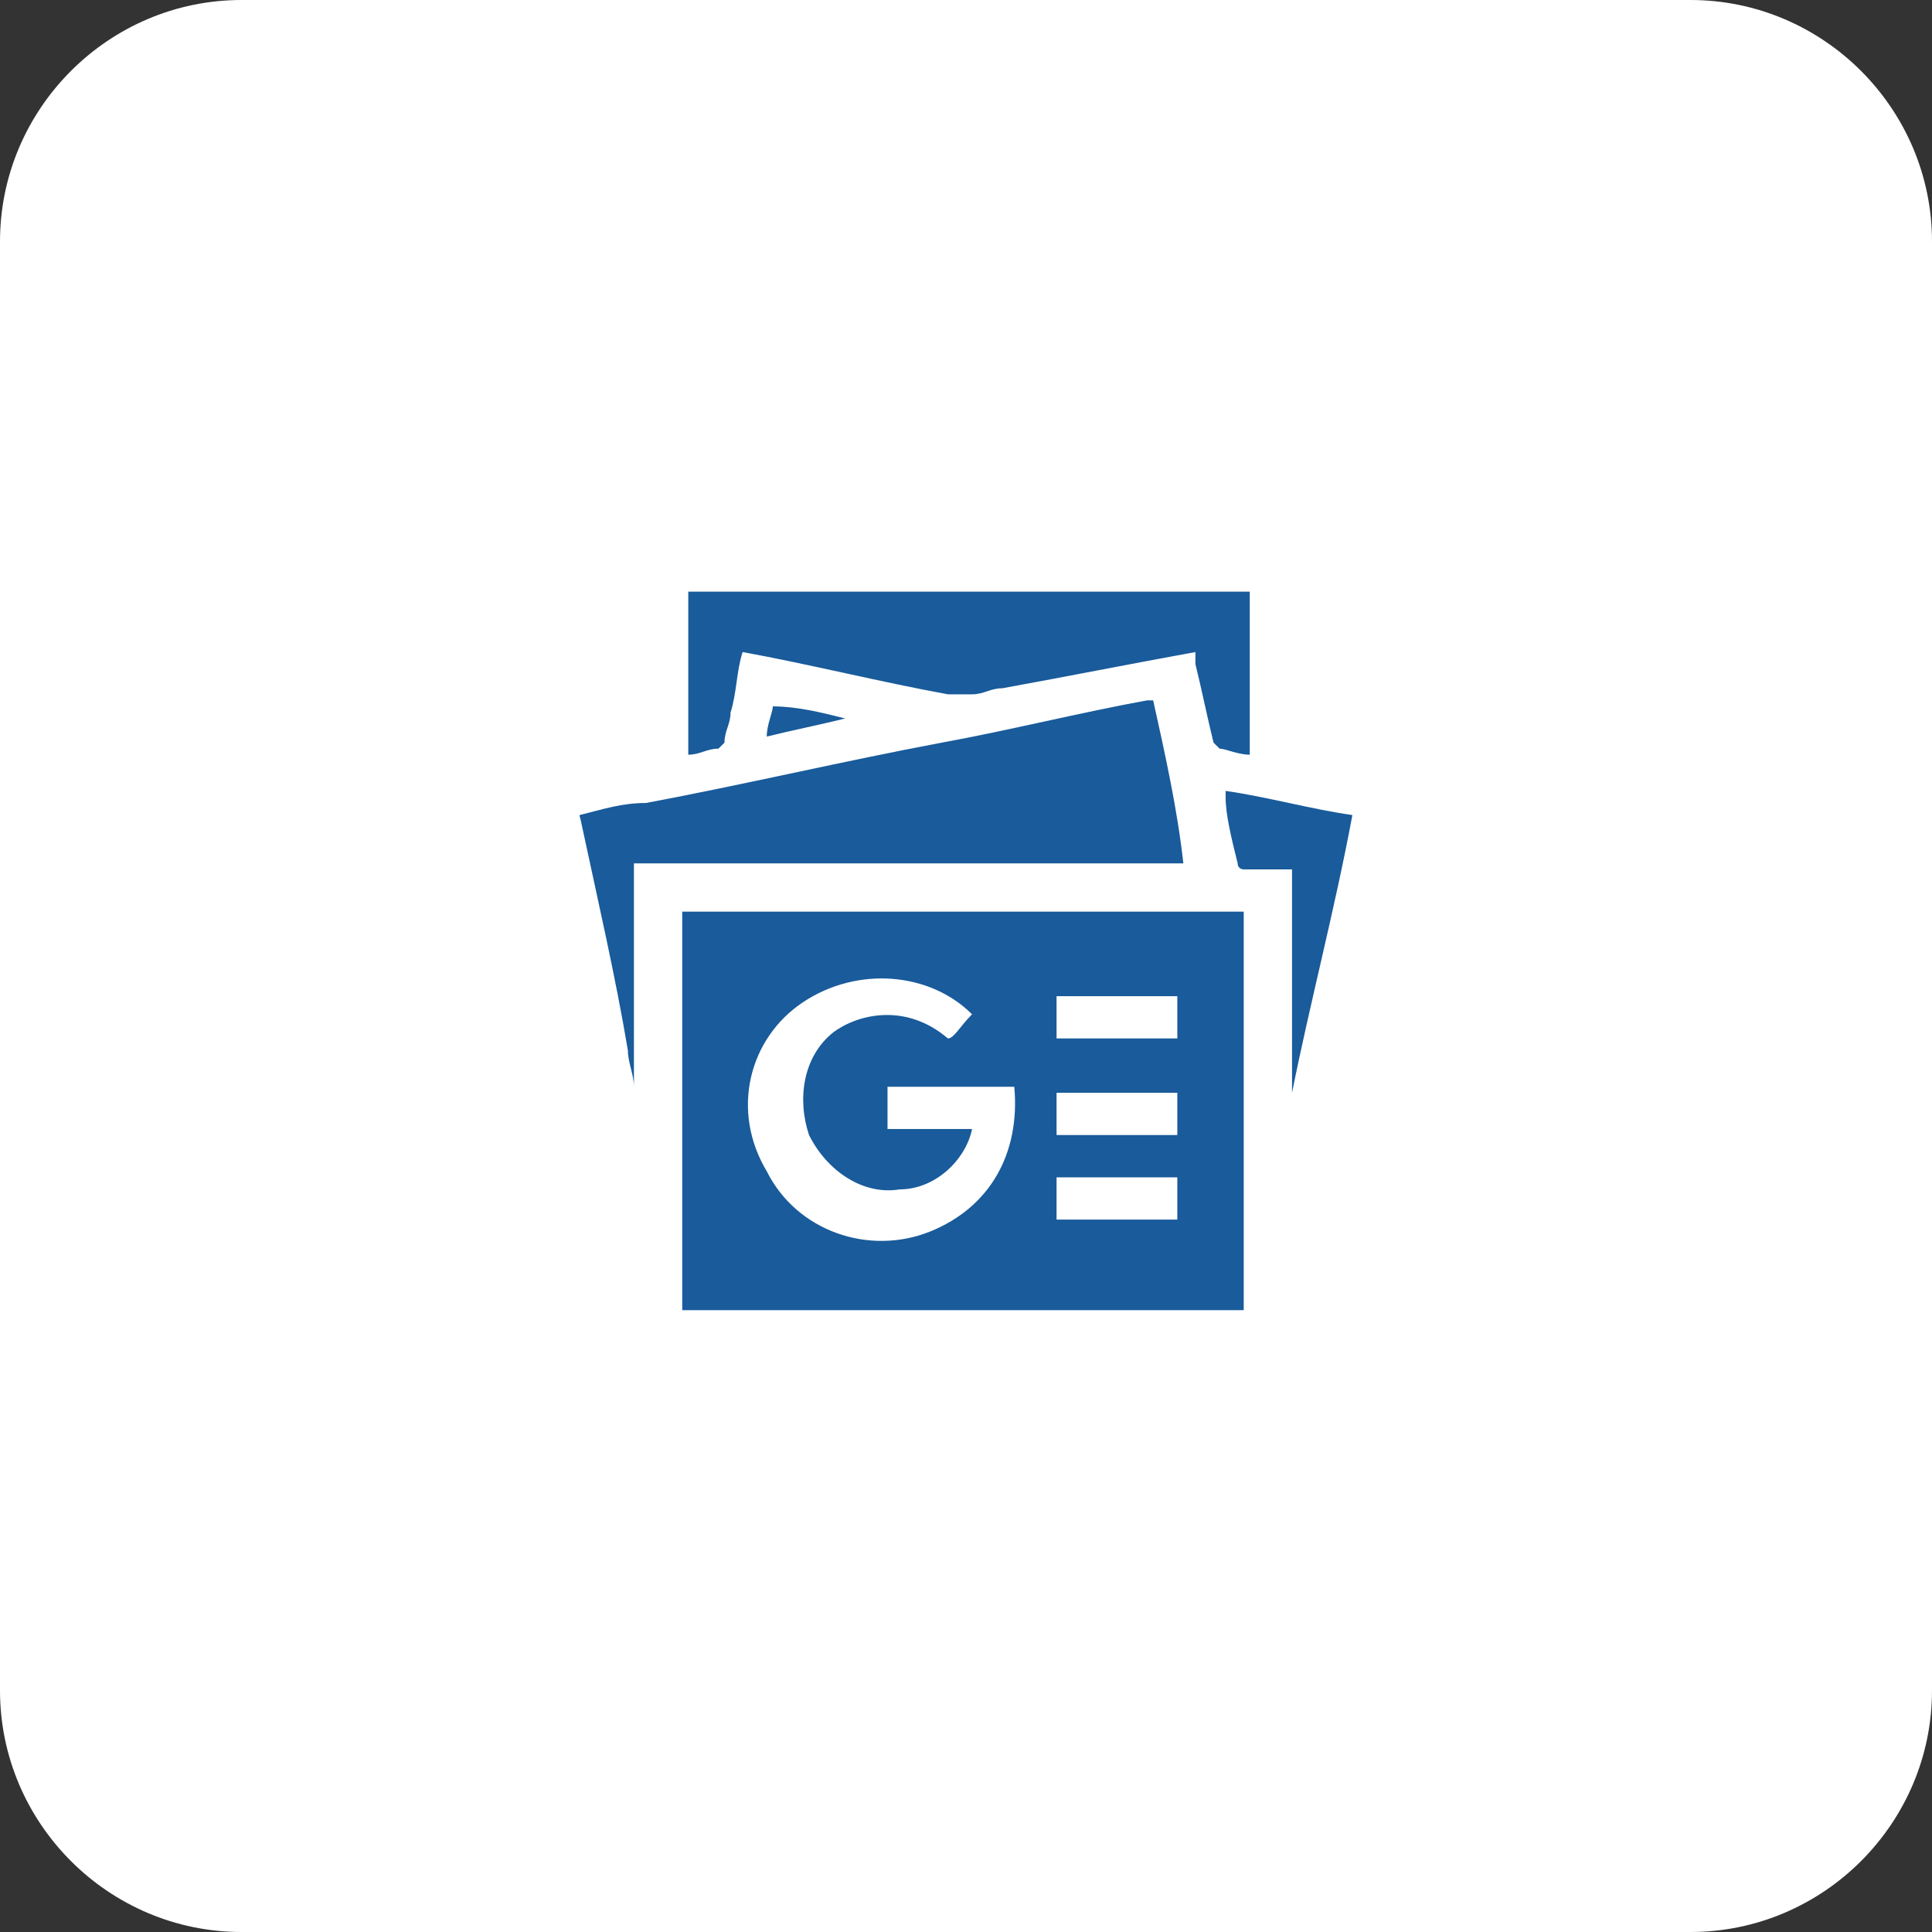
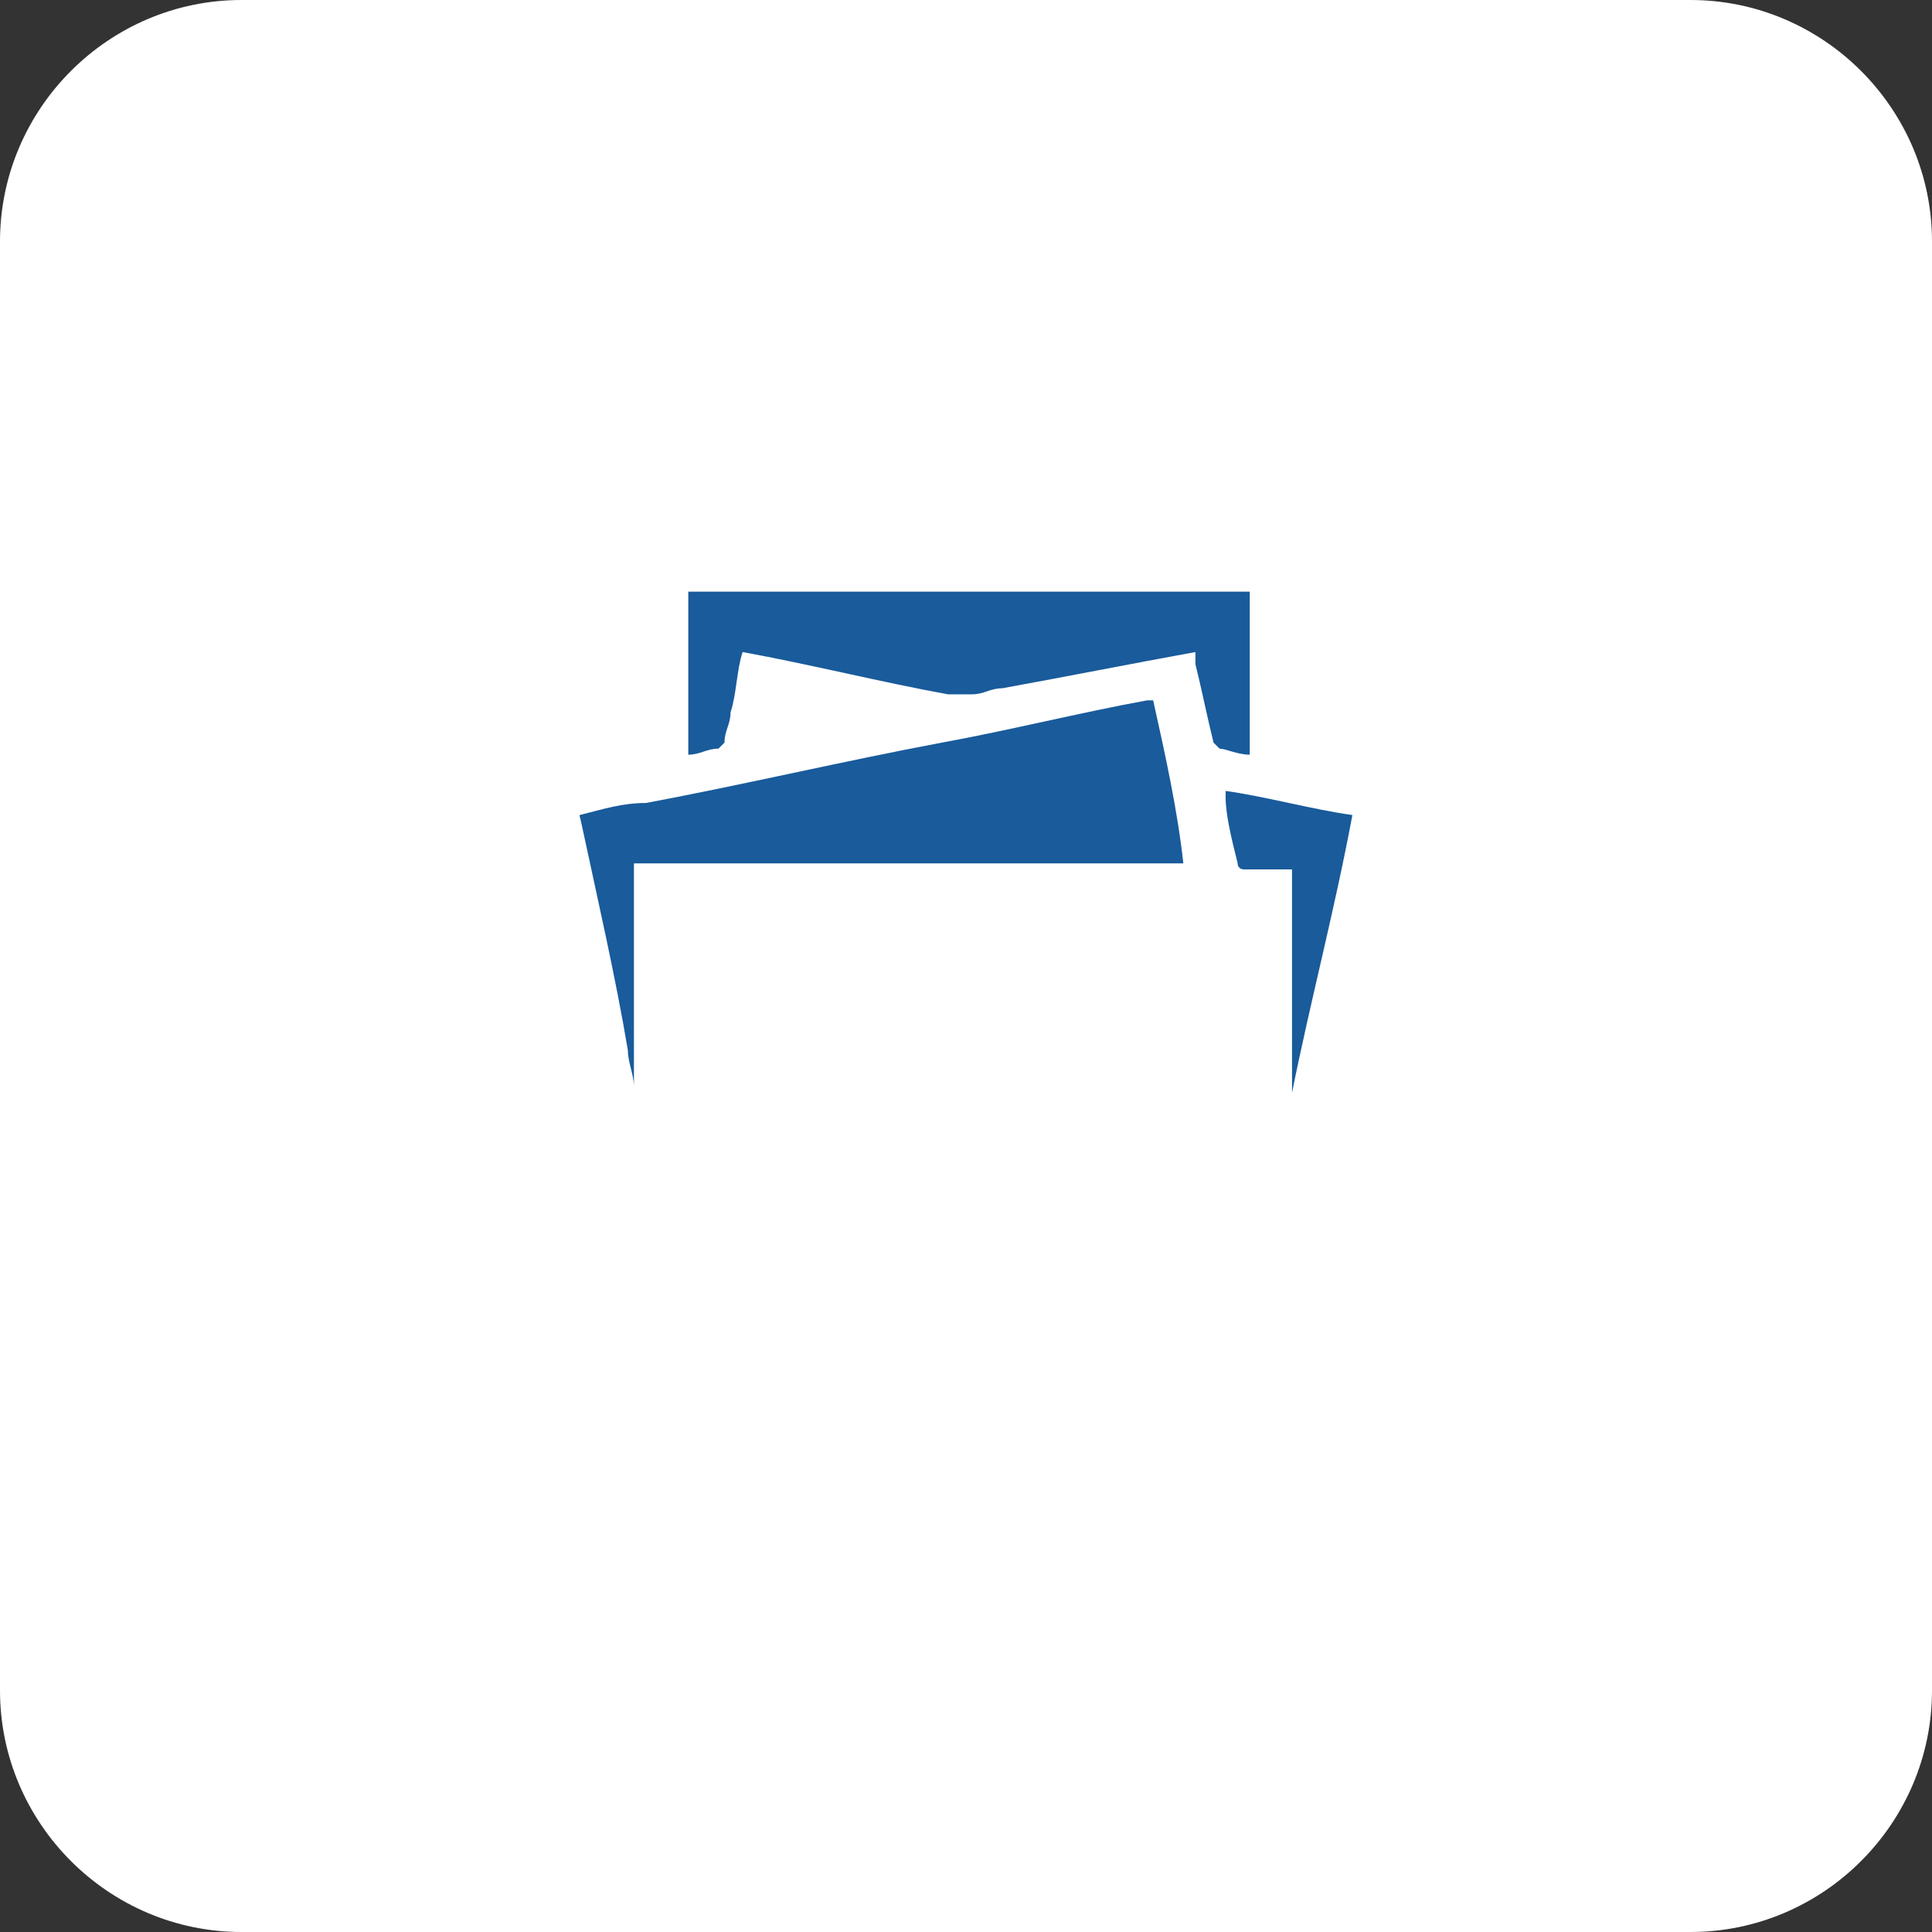
<svg xmlns="http://www.w3.org/2000/svg" version="1.1" id="Layer_1" x="0px" y="0px" viewBox="0 0 32 32" style="enable-background:new 0 0 32 32;" xml:space="preserve">
  <rect x="0" y="0" width="32" height="32" fill="#333333" stroke="none" />
  <style type="text/css">
	.st0{fill:#FFFFFF;}
	.st1{fill:#195B9B;}
</style>
  <path class="st0" d="M4,0h24c2.2,0,4,1.8,4,4v24c0,2.2-1.8,4-4,4H4c-2.2,0-4-1.8-4-4V4C0,1.8,1.8,0,4,0z" />
  <g>
    <path class="st1" d="M9.6,13.5c0.4-0.1,0.7-0.2,1.1-0.2c1.6-0.3,3.3-0.7,4.9-1c1.1-0.2,2.3-0.5,3.4-0.7c0,0,0.1,0,0.1,0   c0.2,0.9,0.4,1.8,0.5,2.7c-3,0-6.1,0-9.1,0c0,1.3,0,2.5,0,3.7c0,0,0,0,0,0c0-0.2-0.1-0.4-0.1-0.6C10.2,16.2,9.9,14.9,9.6,13.5   C9.7,13.6,9.6,13.6,9.6,13.5C9.6,13.6,9.6,13.6,9.6,13.5z" />
-     <path class="st1" d="M11.3,21.7c0-2.2,0-4.4,0-6.6c3.1,0,6.2,0,9.3,0c0,2.2,0,4.4,0,6.6C17.6,21.7,14.4,21.7,11.3,21.7z M16.1,16.8   c-0.7-0.7-1.9-0.8-2.8-0.2c-0.9,0.6-1.2,1.8-0.6,2.8c0.5,1,1.7,1.4,2.7,1c1-0.4,1.5-1.3,1.4-2.4c-0.7,0-1.4,0-2.1,0   c0,0.2,0,0.5,0,0.7c0.5,0,0.9,0,1.4,0c-0.1,0.5-0.6,1-1.2,1c-0.6,0.1-1.2-0.3-1.5-0.9c-0.2-0.6-0.1-1.3,0.4-1.7   c0.4-0.3,1.2-0.5,1.9,0.1C15.8,17.2,15.9,17,16.1,16.8z M19.5,16.5c-0.7,0-1.3,0-2,0c0,0.2,0,0.5,0,0.7c0.7,0,1.3,0,2,0   C19.5,17,19.5,16.8,19.5,16.5z M19.5,18.8c0-0.2,0-0.5,0-0.7c-0.7,0-1.3,0-2,0c0,0.2,0,0.5,0,0.7C18.2,18.8,18.9,18.8,19.5,18.8z    M19.5,19.5c-0.7,0-1.3,0-2,0c0,0.2,0,0.5,0,0.7c0.7,0,1.3,0,2,0C19.5,20,19.5,19.8,19.5,19.5z" />
    <path class="st1" d="M19.8,10.8c-1.1,0.2-2.1,0.4-3.2,0.6c-0.2,0-0.3,0.1-0.5,0.1c-0.1,0-0.3,0-0.4,0c-1.1-0.2-2.3-0.5-3.4-0.7   c0,0,0,0,0,0c-0.1,0.3-0.1,0.7-0.2,1c0,0.2-0.1,0.3-0.1,0.5c0,0-0.1,0.1-0.1,0.1c-0.2,0-0.3,0.1-0.5,0.1c0-0.9,0-1.8,0-2.7   c3.1,0,6.2,0,9.3,0c0,0.9,0,1.8,0,2.7c-0.2,0-0.4-0.1-0.5-0.1c0,0-0.1-0.1-0.1-0.1c-0.1-0.4-0.2-0.9-0.3-1.3   C19.8,10.9,19.8,10.8,19.8,10.8z" />
    <path class="st1" d="M21.4,18.1c0-1.2,0-2.5,0-3.7c-0.1,0-0.3,0-0.4,0c-0.1,0-0.3,0-0.4,0c0,0-0.1,0-0.1-0.1   c-0.1-0.4-0.2-0.8-0.2-1.1c0,0,0,0,0-0.1c0.7,0.1,1.4,0.3,2.1,0.4C22.1,15.1,21.7,16.6,21.4,18.1C21.4,18.1,21.4,18.1,21.4,18.1z" />
-     <path class="st1" d="M14,11.9c-0.4,0.1-0.9,0.2-1.3,0.3c0-0.2,0.1-0.4,0.1-0.5C13.2,11.7,13.6,11.8,14,11.9   C14,11.9,14,11.9,14,11.9z" />
  </g>
</svg>